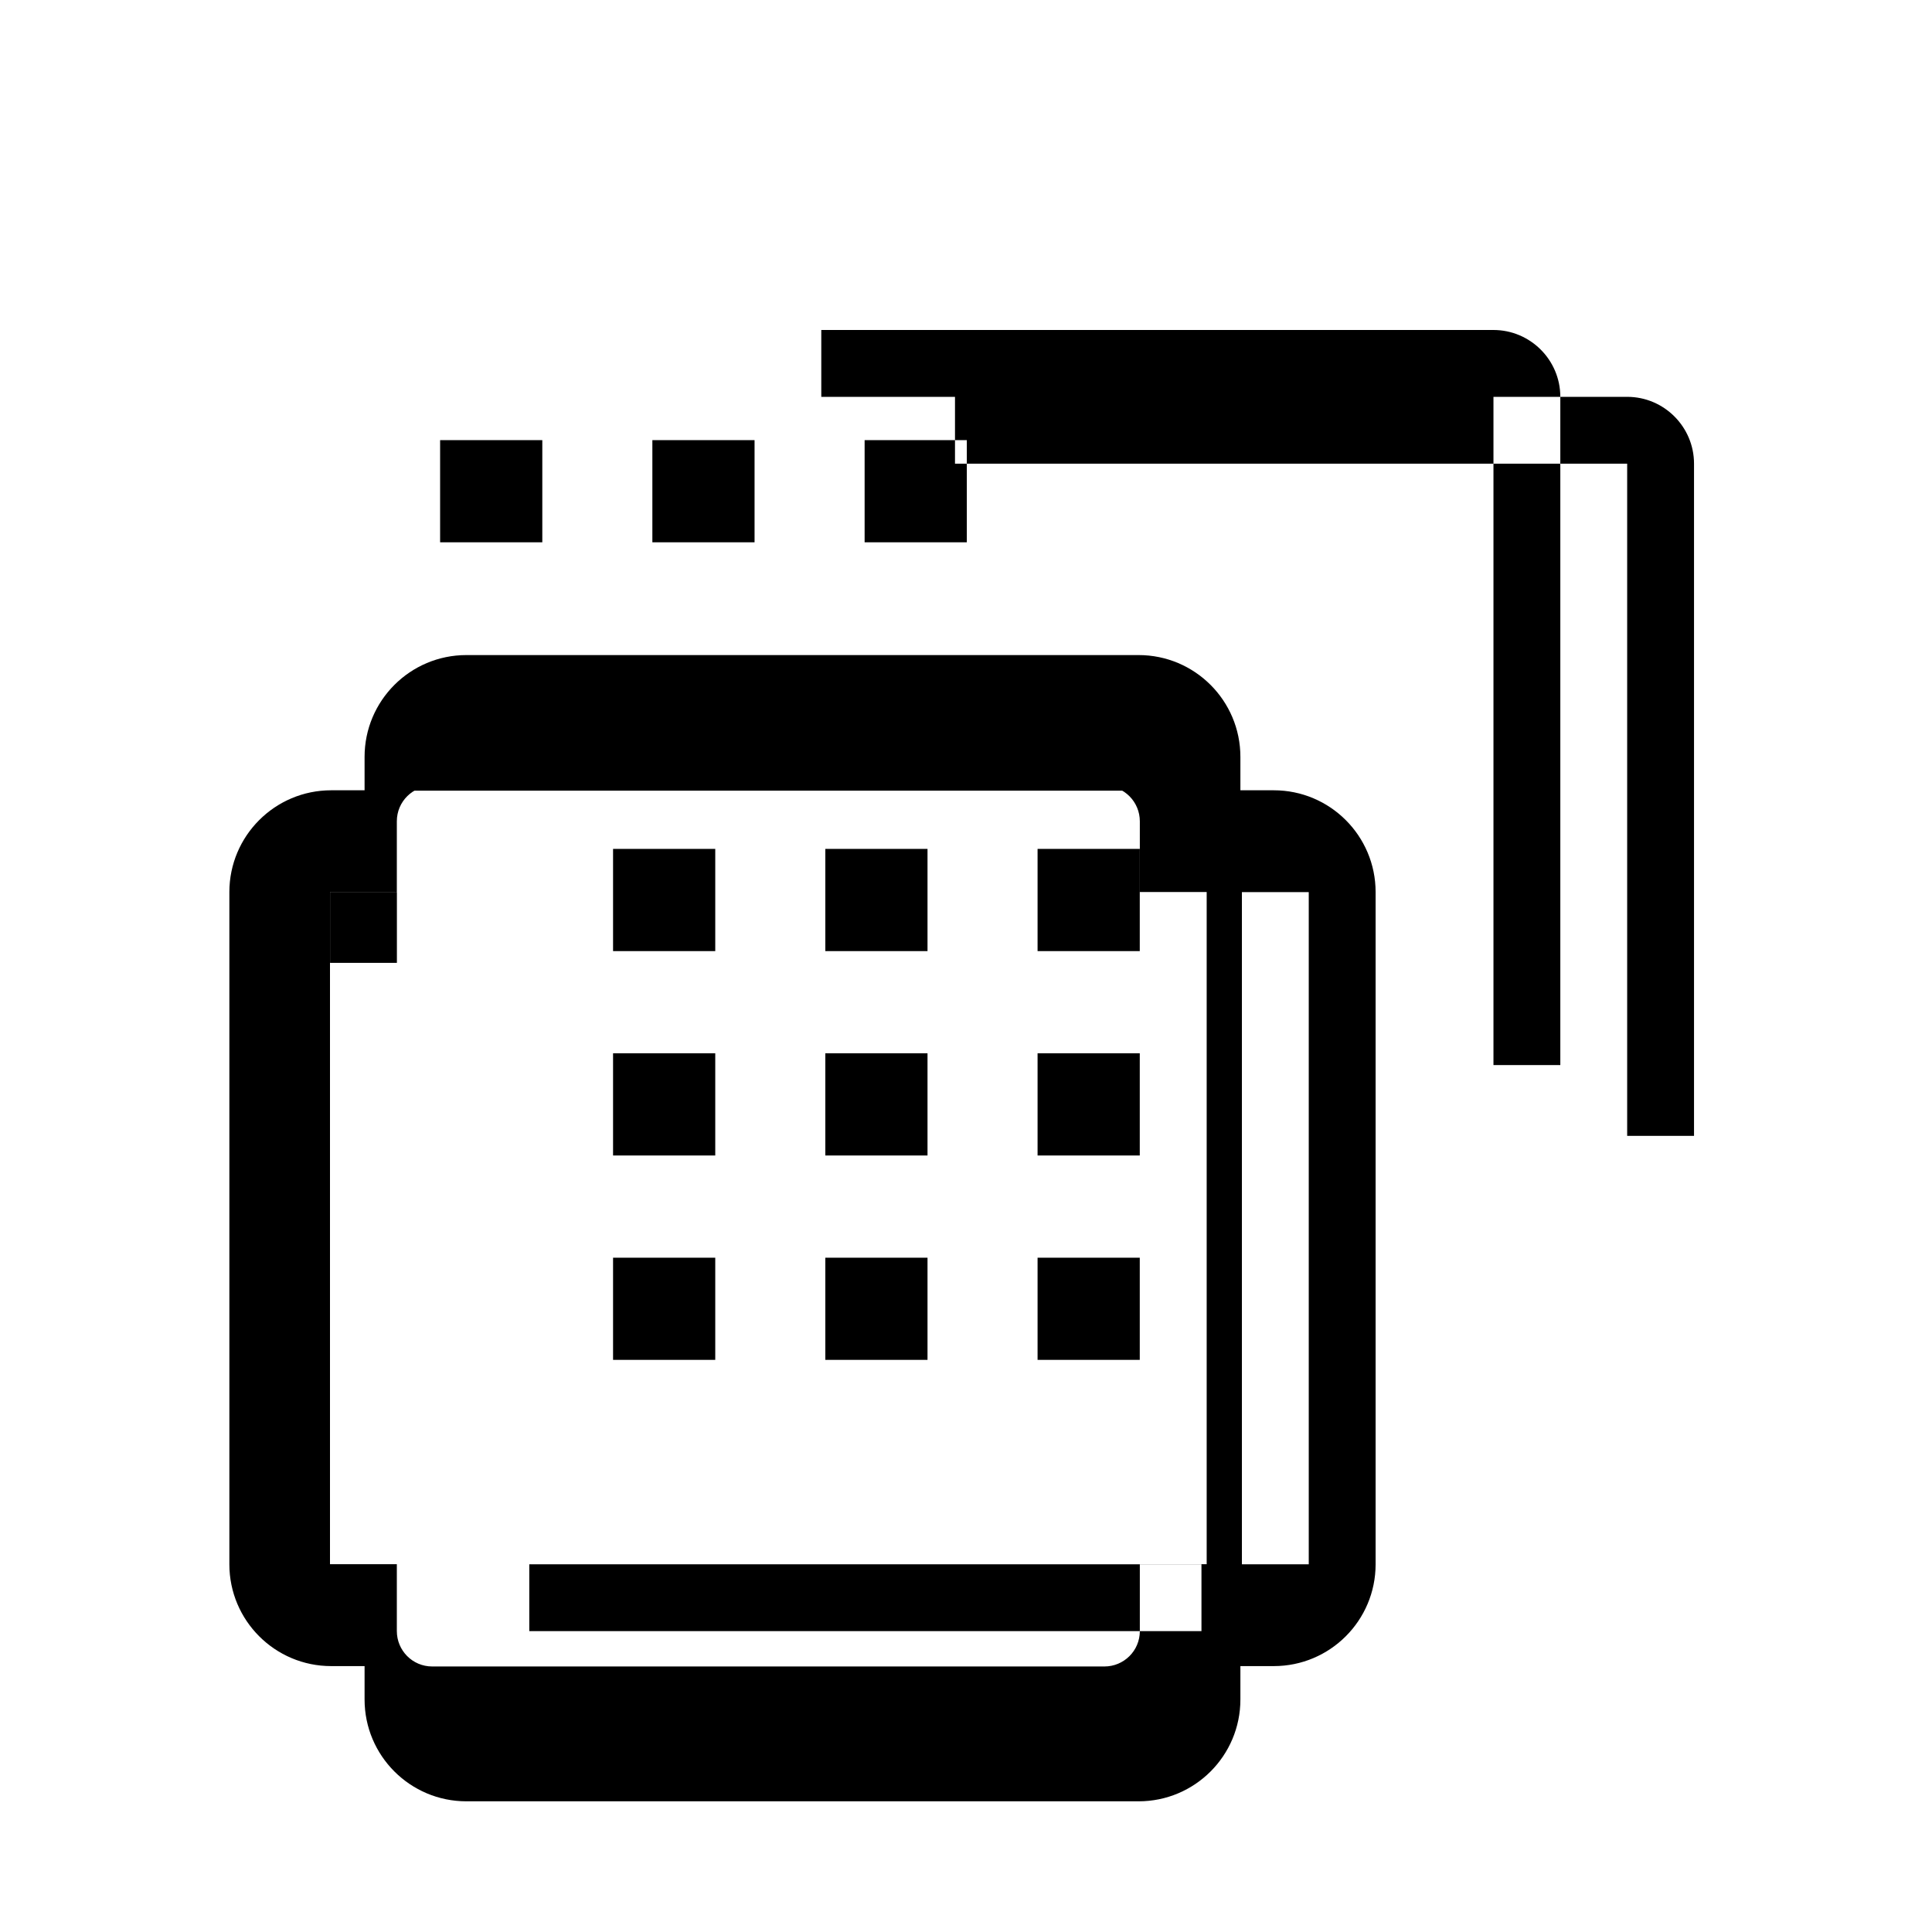
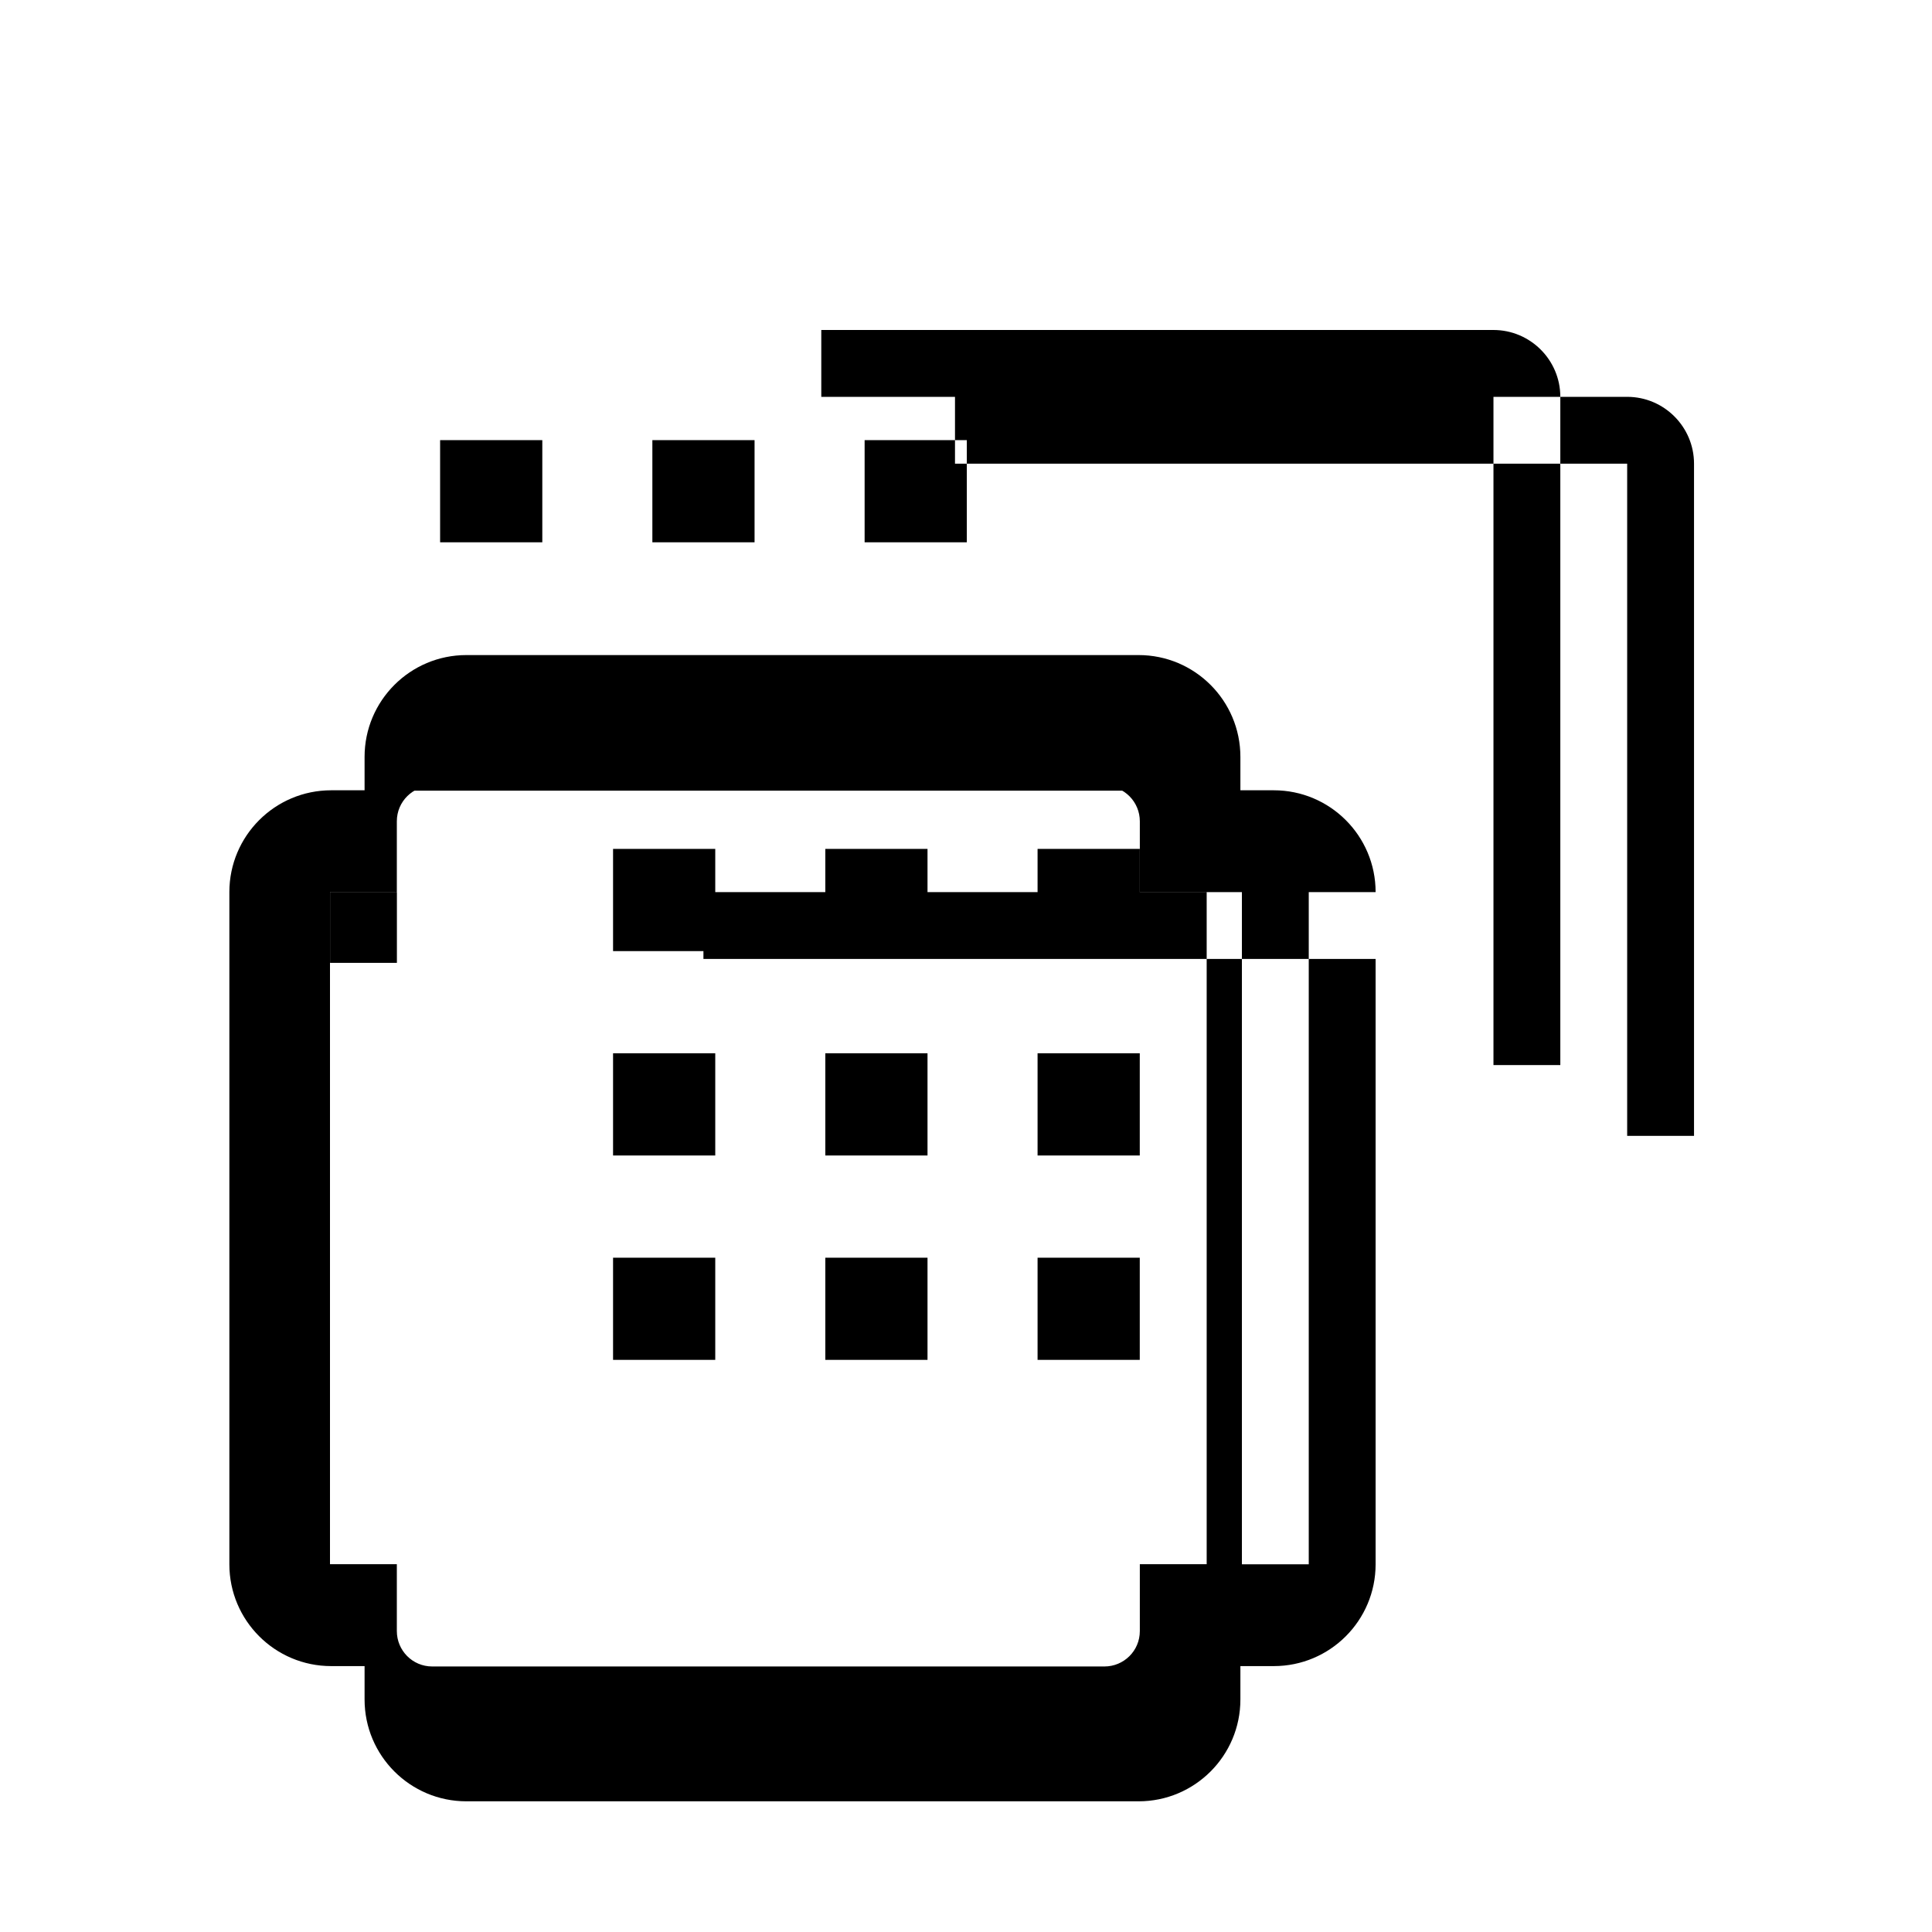
<svg xmlns="http://www.w3.org/2000/svg" fill="#000000" width="256px" height="256px" viewBox="-2.56 -2.56 30.72 30.72" version="1.1" transform="matrix(1, 0, 0, 1, 0, 0)rotate(0)">
  <g id="SVGRepo_bgCarrier" stroke-width="0" />
  <g id="SVGRepo_tracerCarrier" stroke-linecap="round" stroke-linejoin="round" stroke="#CCCCCC" stroke-width="0.102" />
  <g id="SVGRepo_iconCarrier">
    <title>chatbot</title>
-     <path d="M19.313 11.625c0-0.894-0.725-1.619-1.619-1.619h-0.531v-0.531c0-0.894-0.725-1.619-1.619-1.619h-10.688c-0.894 0-1.619 0.725-1.619 1.619v0.531h-0.531c-0.894 0-1.619 0.725-1.619 1.619v10.688c0 0.894 0.725 1.619 1.619 1.619h0.531v0.531c0 0.894 0.725 1.619 1.619 1.619h10.688c0.894 0 1.619-0.725 1.619-1.619v-0.531h0.531c0.894 0 1.619-0.725 1.619-1.619v-10.688zM16.544 22.313v1.063h-10.688v-1.063h10.688zM2.688 12.75v-1.125h1.063v1.125h-1.063zM3.75 23.375v-1.063h-1.063v-10.688h1.063v-1.125c0-0.316 0.256-0.563 0.563-0.563h10.688c0.316 0 0.563 0.256 0.563 0.563v1.125h1.063v10.688h-1.063v1.063c0 0.316-0.256 0.563-0.563 0.563h-10.688c-0.316 0-0.563-0.256-0.563-0.563zM18.25 22.313h-1.063v-10.688h1.063v10.688zM17.188 10.544v-0.531h-1.063v0.531h1.063zM15.481 9.481c0-0.316-0.256-0.563-0.563-0.563h-10.688c-0.316 0-0.563 0.256-0.563 0.563v0.531h11.813v-0.531zM8.813 19.063h-1.625v-1.625h1.625v1.625zM12.188 19.063h-1.625v-1.625h1.625v1.625zM15.563 19.063h-1.625v-1.625h1.625v1.625zM8.813 15.813h-1.625v-1.625h1.625v1.625zM12.188 15.813h-1.625v-1.625h1.625v1.625zM15.563 15.813h-1.625v-1.625h1.625v1.625zM8.813 12.563h-1.625v-1.625h1.625v1.625zM12.188 12.563h-1.625v-1.625h1.625v1.625zM15.563 12.563h-1.625v-1.625h1.625v1.625zM23.313 3.75h-10.688v1.063h10.688v10.688h1.063v-10.688c0-0.584-0.475-1.063-1.063-1.063zM22.25 14.375h-1.063v-10.625h-10.688v-1.063h10.688c0.584 0 1.063 0.475 1.063 1.063v10.625zM6.063 6.063h-1.625v-1.625h1.625v1.625zM9.438 6.063h-1.625v-1.625h1.625v1.625zM12.813 6.063h-1.625v-1.625h1.625v1.625z" />
+     <path d="M19.313 11.625c0-0.894-0.725-1.619-1.619-1.619h-0.531v-0.531c0-0.894-0.725-1.619-1.619-1.619h-10.688c-0.894 0-1.619 0.725-1.619 1.619v0.531h-0.531c-0.894 0-1.619 0.725-1.619 1.619v10.688c0 0.894 0.725 1.619 1.619 1.619h0.531v0.531c0 0.894 0.725 1.619 1.619 1.619h10.688c0.894 0 1.619-0.725 1.619-1.619v-0.531h0.531c0.894 0 1.619-0.725 1.619-1.619v-10.688zv1.063h-10.688v-1.063h10.688zM2.688 12.75v-1.125h1.063v1.125h-1.063zM3.75 23.375v-1.063h-1.063v-10.688h1.063v-1.125c0-0.316 0.256-0.563 0.563-0.563h10.688c0.316 0 0.563 0.256 0.563 0.563v1.125h1.063v10.688h-1.063v1.063c0 0.316-0.256 0.563-0.563 0.563h-10.688c-0.316 0-0.563-0.256-0.563-0.563zM18.25 22.313h-1.063v-10.688h1.063v10.688zM17.188 10.544v-0.531h-1.063v0.531h1.063zM15.481 9.481c0-0.316-0.256-0.563-0.563-0.563h-10.688c-0.316 0-0.563 0.256-0.563 0.563v0.531h11.813v-0.531zM8.813 19.063h-1.625v-1.625h1.625v1.625zM12.188 19.063h-1.625v-1.625h1.625v1.625zM15.563 19.063h-1.625v-1.625h1.625v1.625zM8.813 15.813h-1.625v-1.625h1.625v1.625zM12.188 15.813h-1.625v-1.625h1.625v1.625zM15.563 15.813h-1.625v-1.625h1.625v1.625zM8.813 12.563h-1.625v-1.625h1.625v1.625zM12.188 12.563h-1.625v-1.625h1.625v1.625zM15.563 12.563h-1.625v-1.625h1.625v1.625zM23.313 3.75h-10.688v1.063h10.688v10.688h1.063v-10.688c0-0.584-0.475-1.063-1.063-1.063zM22.25 14.375h-1.063v-10.625h-10.688v-1.063h10.688c0.584 0 1.063 0.475 1.063 1.063v10.625zM6.063 6.063h-1.625v-1.625h1.625v1.625zM9.438 6.063h-1.625v-1.625h1.625v1.625zM12.813 6.063h-1.625v-1.625h1.625v1.625z" />
  </g>
</svg>